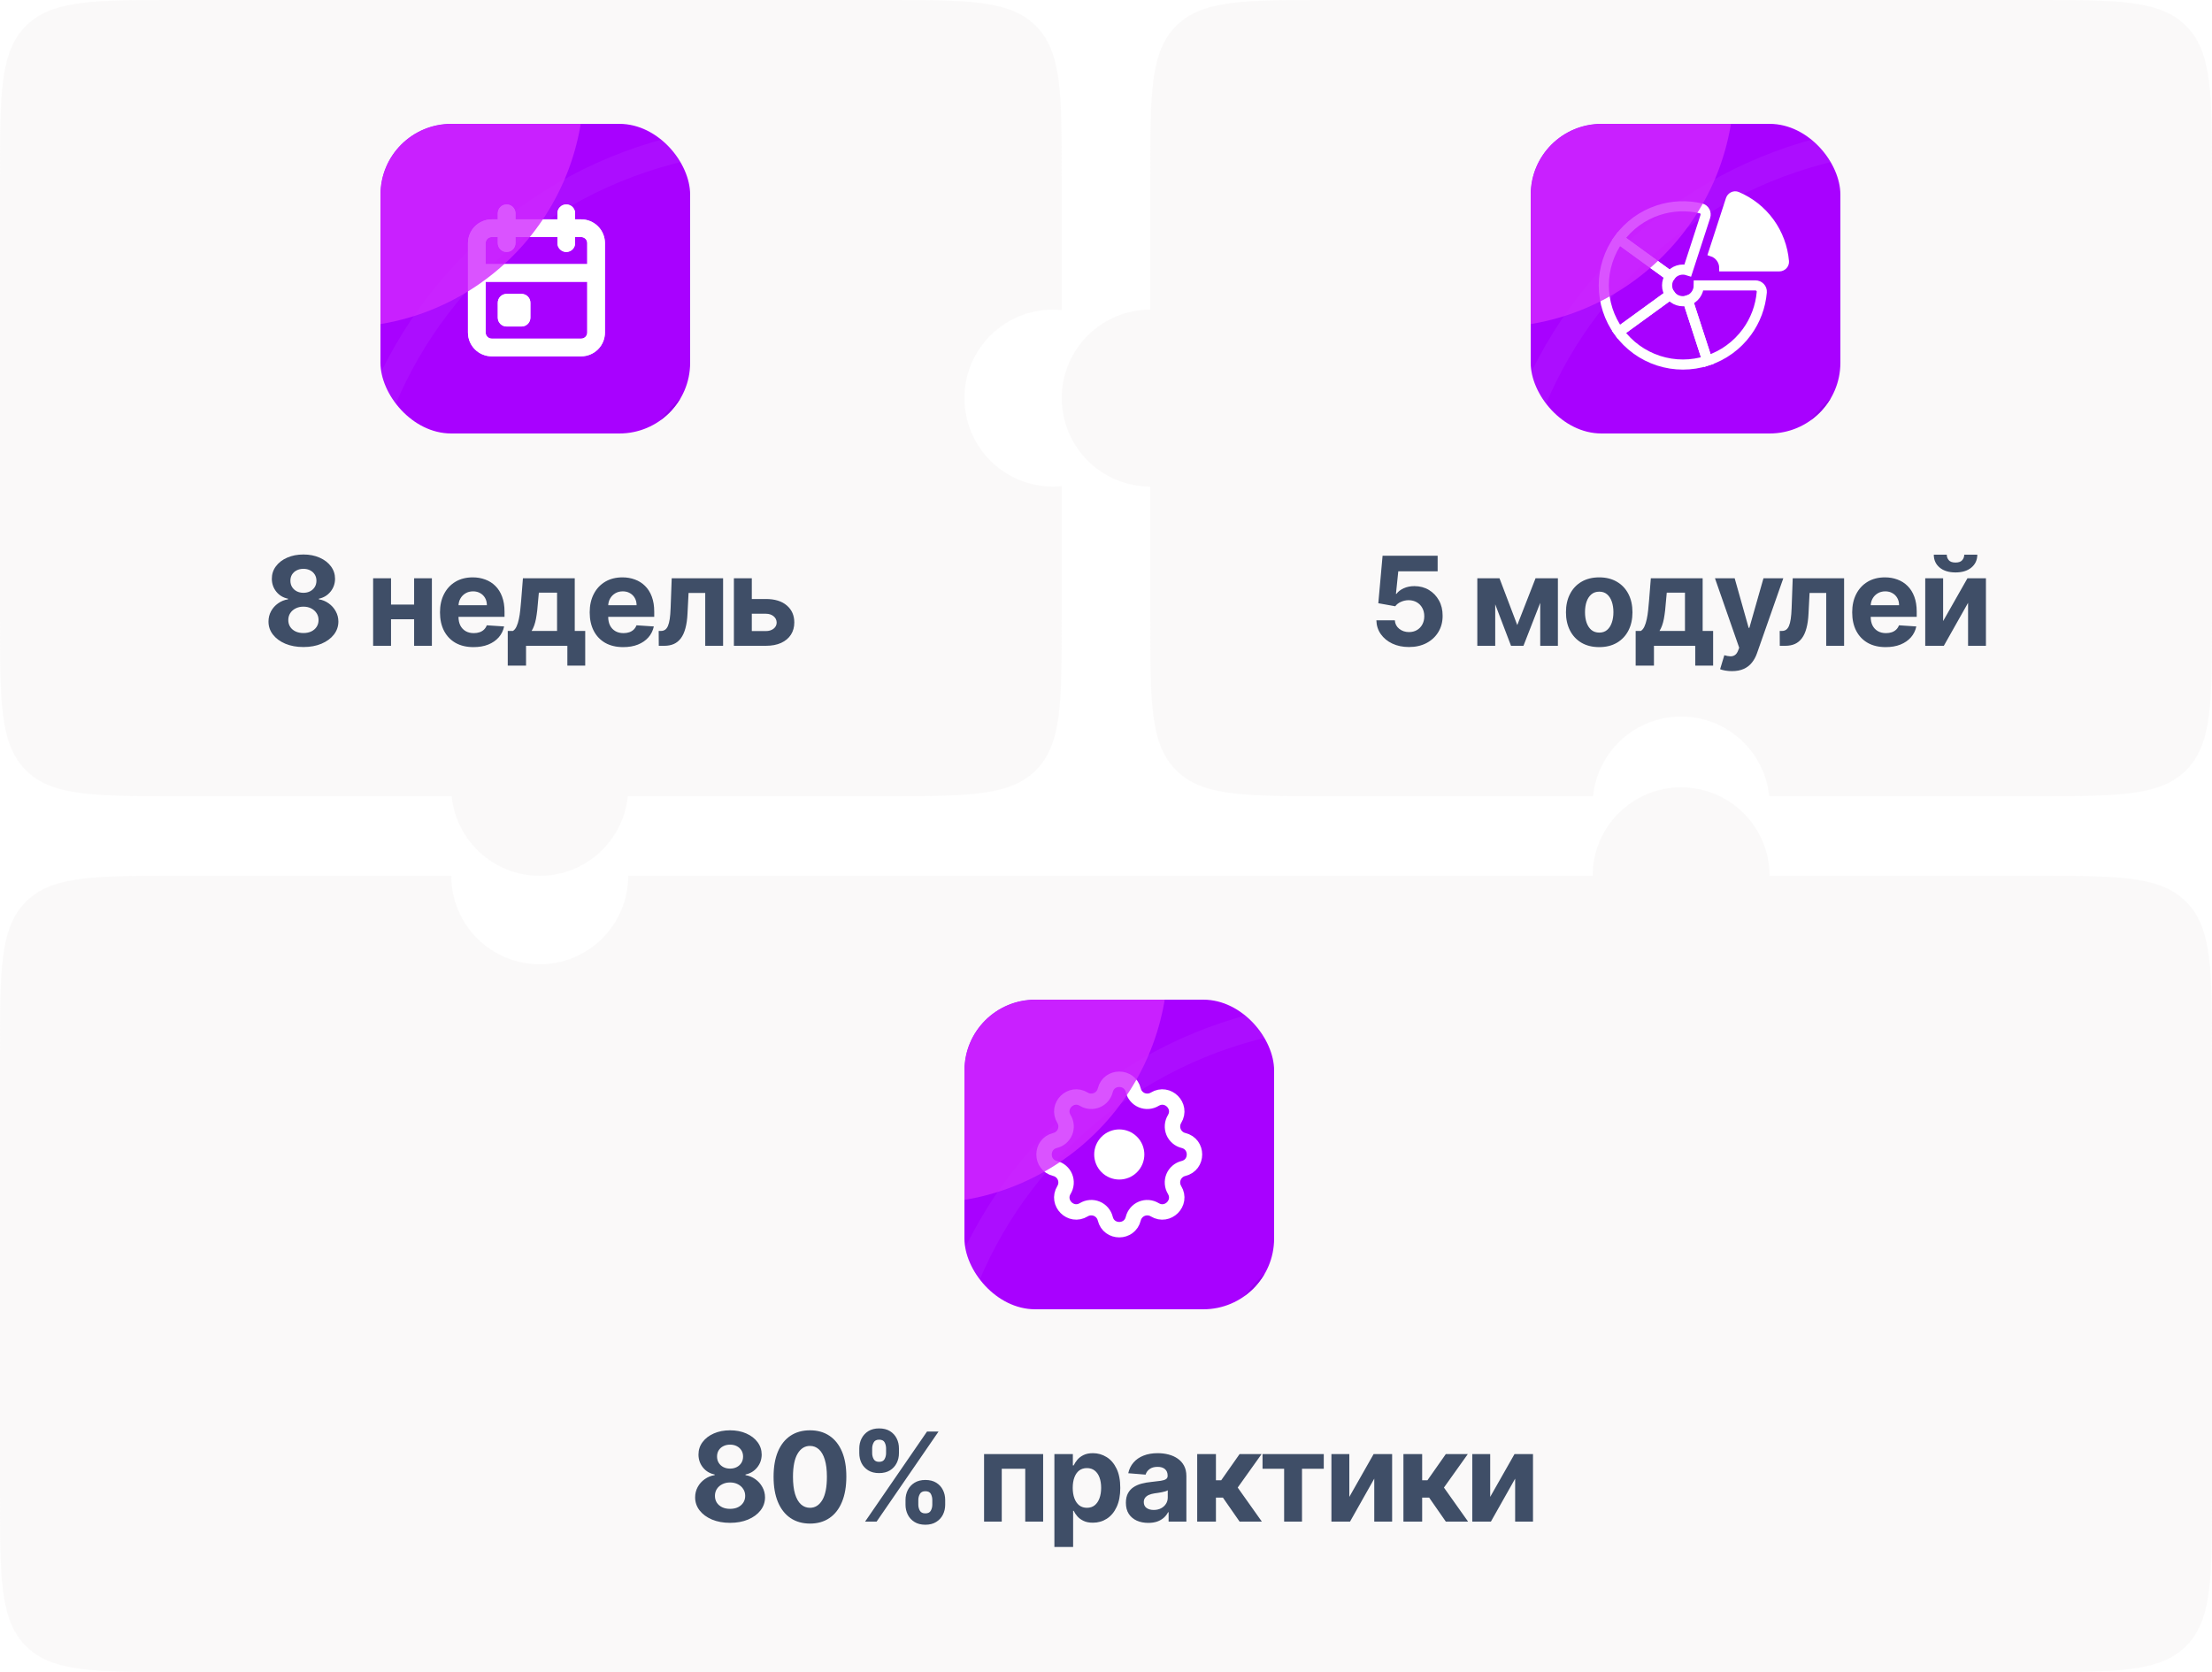
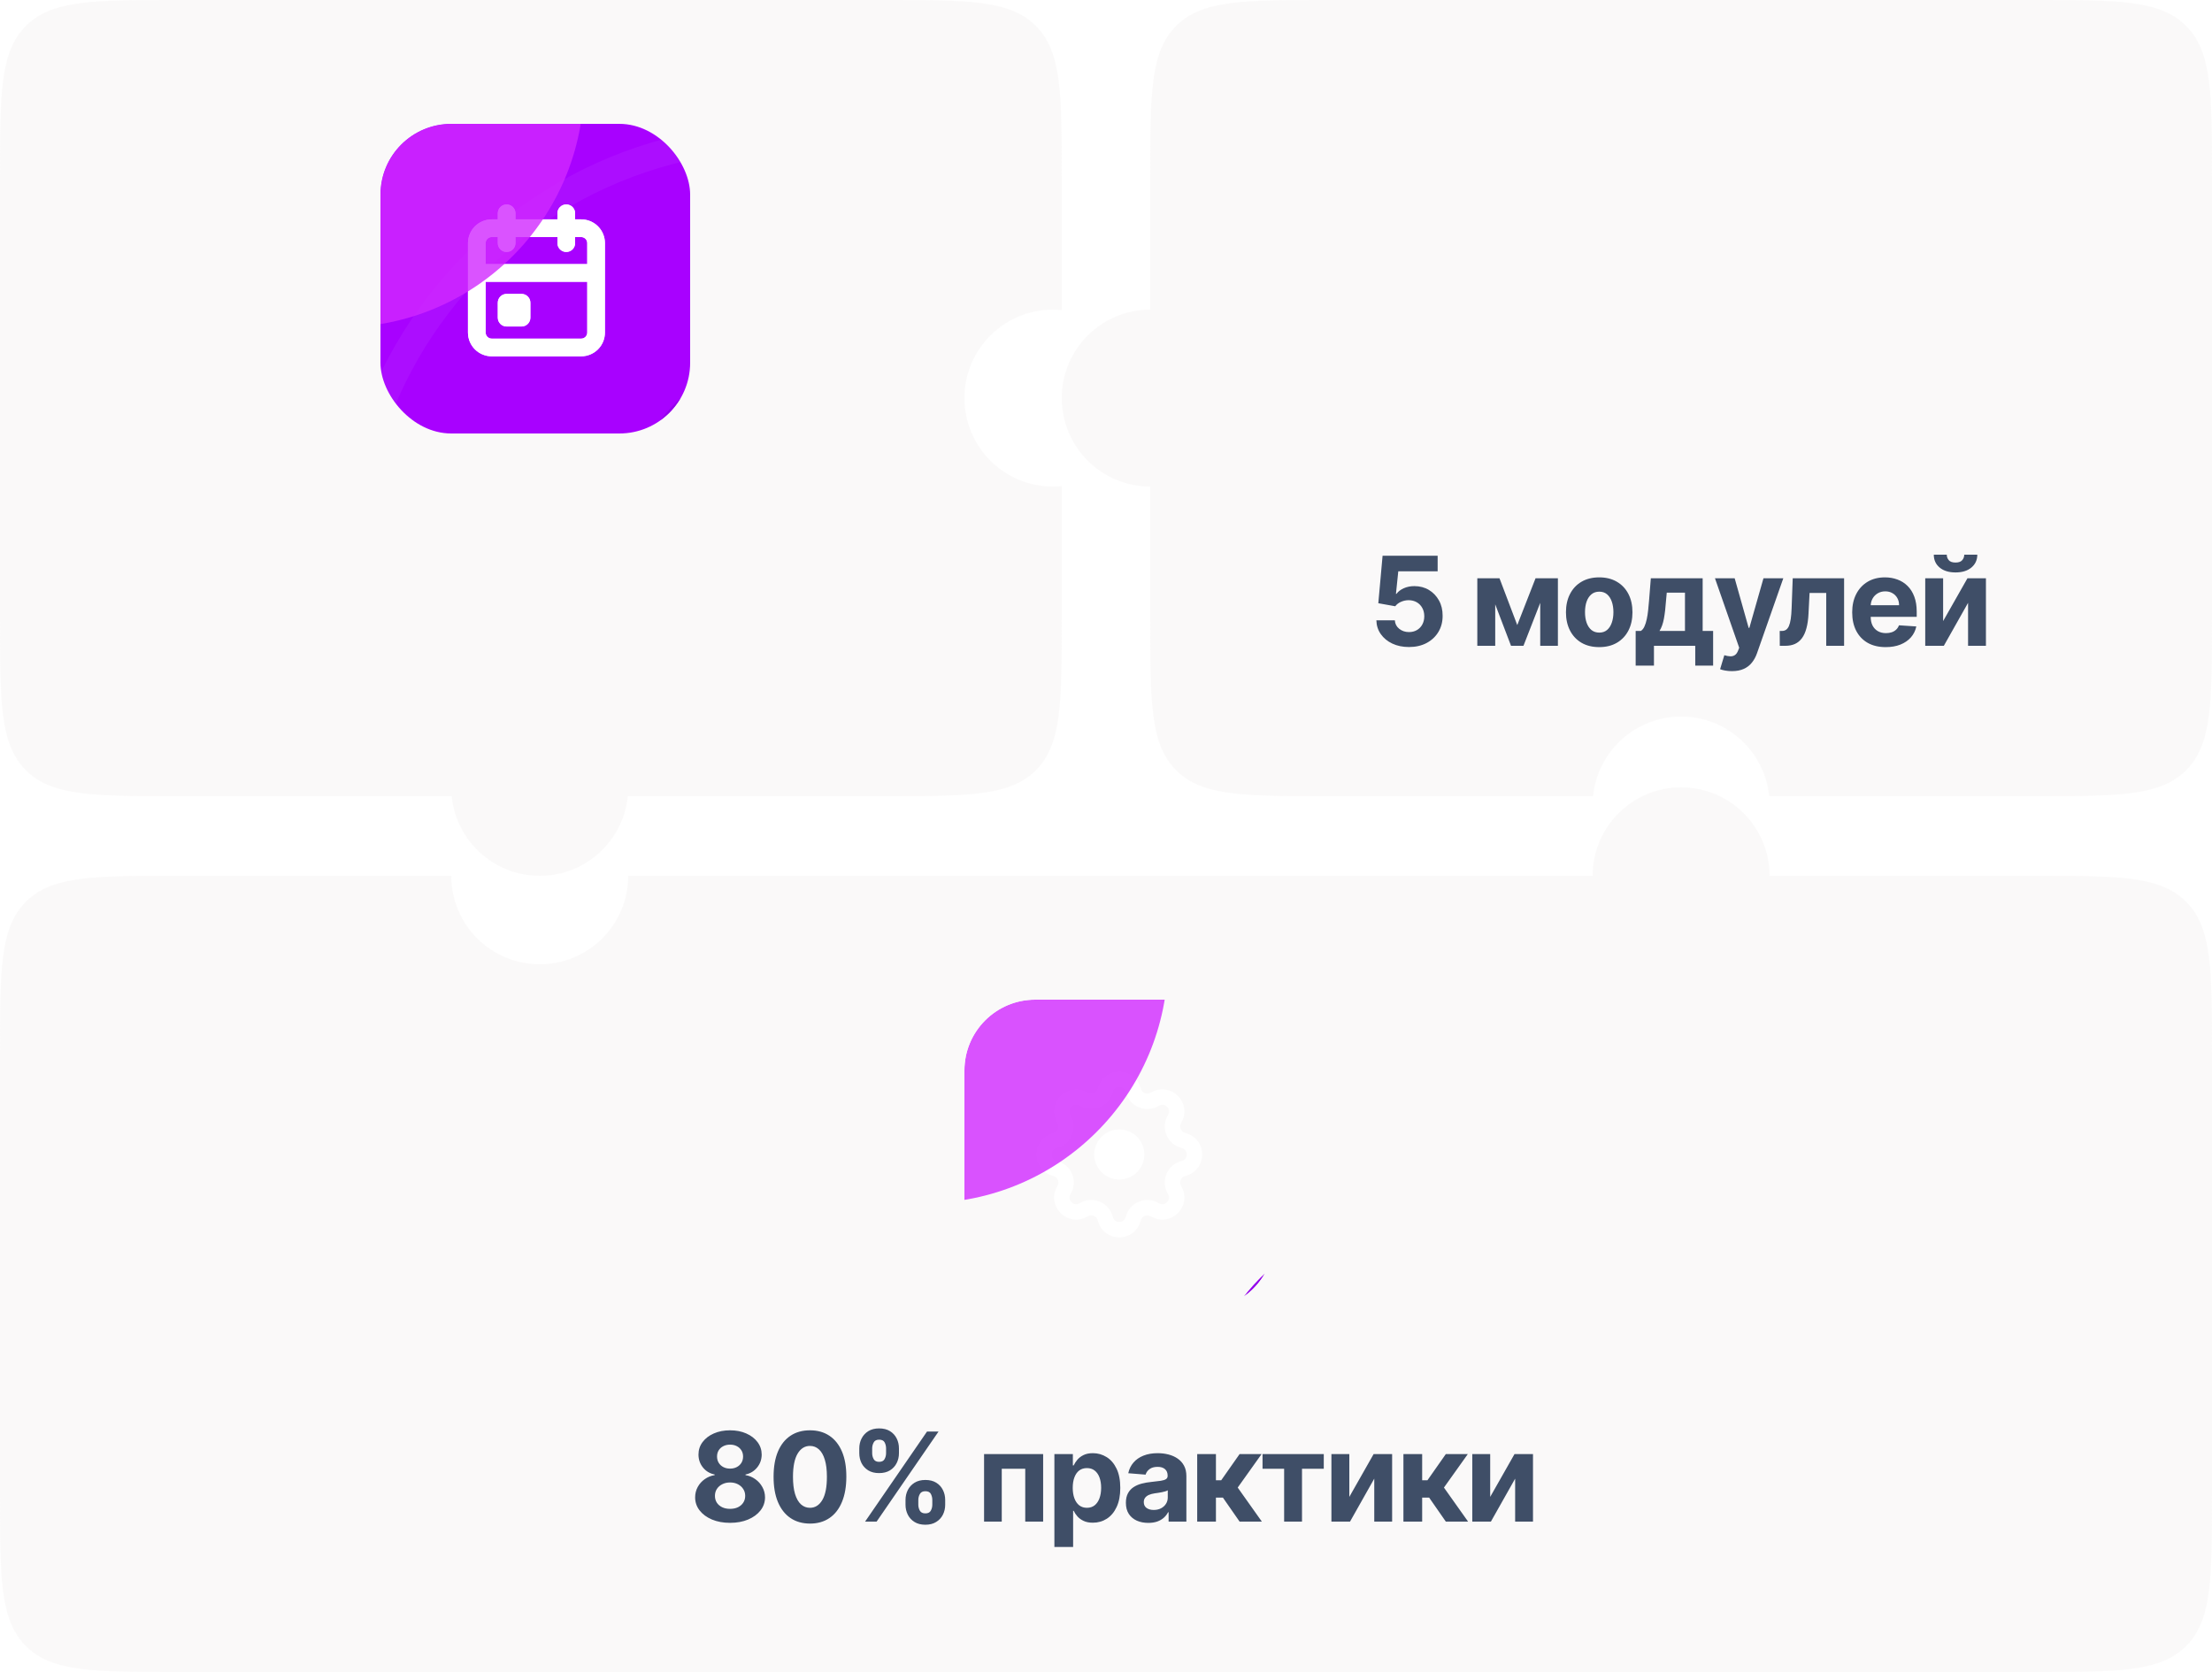
<svg xmlns="http://www.w3.org/2000/svg" width="250" height="189" viewBox="0 0 250 189" fill="none">
  <g filter="url(#filter0_b_77_4)">
    <path fill-rule="evenodd" clip-rule="evenodd" d="M0 20C0 10.572 0 5.858 2.929 2.929C5.858 0 10.572 0 20 0H100C109.428 0 114.142 0 117.071 2.929C120 5.858 120 10.572 120 20V35.049C119.671 35.017 119.338 35 119 35C113.477 35 109 39.477 109 45C109 50.523 113.477 55 119 55C119.338 55 119.671 54.983 120 54.951V70C120 79.428 120 84.142 117.071 87.071C114.142 90 109.428 90 100 90H70.951C70.449 95.053 66.185 99 61 99C55.815 99 51.551 95.053 51.049 90H20C10.572 90 5.858 90 2.929 87.071C0 84.142 0 79.428 0 70V20Z" fill="#F6F5F5" fill-opacity="0.5" />
  </g>
  <g filter="url(#filter1_b_77_4)">
    <path fill-rule="evenodd" clip-rule="evenodd" d="M130 20C130 10.572 130 5.858 132.929 2.929C135.858 0 140.572 0 150 0H230C239.428 0 244.142 0 247.071 2.929C250 5.858 250 10.572 250 20V70C250 79.428 250 84.142 247.071 87.071C244.142 90 239.428 90 230 90H199.951C199.449 84.947 195.185 81 190 81C184.815 81 180.551 84.947 180.049 90H150C140.572 90 135.858 90 132.929 87.071C130 84.142 130 79.428 130 70V55C124.477 55 120 50.523 120 45C120 39.477 124.477 35 130 35V20Z" fill="#F6F5F5" fill-opacity="0.5" />
  </g>
  <g filter="url(#filter2_b_77_4)">
    <path fill-rule="evenodd" clip-rule="evenodd" d="M190 89C195.523 89 200 93.477 200 99H230C239.428 99 244.142 99 247.071 101.929C250 104.858 250 109.572 250 119V169C250 178.428 250 183.142 247.071 186.071C244.142 189 239.428 189 230 189H20C10.572 189 5.858 189 2.929 186.071C0 183.142 0 178.428 0 169V119C0 109.572 0 104.858 2.929 101.929C5.858 99 10.572 99 20 99H51C51 104.523 55.477 109 61 109C66.523 109 71 104.523 71 99H180C180 93.477 184.477 89 190 89Z" fill="#F6F5F5" fill-opacity="0.5" />
  </g>
-   <path d="M34.293 73.139C33.527 73.139 32.846 73.015 32.249 72.766C31.656 72.514 31.191 72.171 30.852 71.737C30.514 71.303 30.345 70.811 30.345 70.261C30.345 69.836 30.442 69.447 30.634 69.092C30.829 68.734 31.094 68.438 31.429 68.202C31.764 67.964 32.138 67.811 32.553 67.745V67.675C32.009 67.566 31.568 67.303 31.23 66.885C30.892 66.464 30.723 65.975 30.723 65.418C30.723 64.891 30.877 64.422 31.186 64.011C31.494 63.597 31.916 63.272 32.453 63.037C32.994 62.798 33.607 62.679 34.293 62.679C34.979 62.679 35.59 62.798 36.127 63.037C36.668 63.276 37.092 63.602 37.4 64.016C37.708 64.427 37.864 64.895 37.867 65.418C37.864 65.978 37.692 66.467 37.35 66.885C37.009 67.303 36.571 67.566 36.038 67.675V67.745C36.446 67.811 36.815 67.964 37.147 68.202C37.481 68.438 37.746 68.734 37.942 69.092C38.141 69.447 38.242 69.836 38.245 70.261C38.242 70.811 38.071 71.303 37.733 71.737C37.395 72.171 36.928 72.514 36.331 72.766C35.738 73.015 35.058 73.139 34.293 73.139ZM34.293 71.558C34.634 71.558 34.932 71.497 35.188 71.374C35.443 71.248 35.642 71.076 35.784 70.857C35.93 70.635 36.003 70.38 36.003 70.092C36.003 69.797 35.928 69.537 35.779 69.311C35.63 69.082 35.428 68.903 35.173 68.774C34.918 68.642 34.624 68.575 34.293 68.575C33.965 68.575 33.671 68.642 33.413 68.774C33.154 68.903 32.95 69.082 32.801 69.311C32.656 69.537 32.583 69.797 32.583 70.092C32.583 70.38 32.654 70.635 32.796 70.857C32.939 71.076 33.139 71.248 33.398 71.374C33.656 71.497 33.955 71.558 34.293 71.558ZM34.293 67.009C34.578 67.009 34.831 66.951 35.053 66.835C35.276 66.719 35.45 66.558 35.575 66.353C35.701 66.147 35.764 65.91 35.764 65.642C35.764 65.377 35.701 65.145 35.575 64.946C35.45 64.744 35.277 64.586 35.058 64.474C34.84 64.358 34.584 64.3 34.293 64.3C34.004 64.3 33.749 64.358 33.527 64.474C33.305 64.586 33.131 64.744 33.005 64.946C32.883 65.145 32.821 65.377 32.821 65.642C32.821 65.91 32.884 66.147 33.01 66.353C33.136 66.558 33.31 66.719 33.532 66.835C33.754 66.951 34.008 67.009 34.293 67.009ZM47.485 68.337V70.002H43.498V68.337H47.485ZM44.194 65.364V73H42.17V65.364H44.194ZM48.812 65.364V73H46.804V65.364H48.812ZM53.516 73.149C52.73 73.149 52.054 72.99 51.487 72.672C50.924 72.35 50.49 71.896 50.185 71.31C49.88 70.72 49.727 70.022 49.727 69.217C49.727 68.431 49.88 67.742 50.185 67.148C50.49 66.555 50.919 66.093 51.472 65.761C52.029 65.43 52.682 65.264 53.431 65.264C53.935 65.264 54.404 65.345 54.838 65.508C55.276 65.667 55.657 65.907 55.982 66.229C56.31 66.55 56.565 66.954 56.747 67.442C56.93 67.926 57.021 68.492 57.021 69.142V69.724H50.573V68.411H55.027C55.027 68.106 54.961 67.836 54.828 67.601C54.696 67.365 54.512 67.182 54.276 67.049C54.044 66.913 53.774 66.845 53.466 66.845C53.145 66.845 52.859 66.92 52.611 67.069C52.366 67.215 52.173 67.412 52.034 67.66C51.895 67.906 51.824 68.179 51.82 68.481V69.729C51.82 70.106 51.89 70.433 52.029 70.708C52.172 70.983 52.372 71.195 52.631 71.344C52.889 71.494 53.196 71.568 53.551 71.568C53.786 71.568 54.001 71.535 54.197 71.469C54.392 71.403 54.56 71.303 54.699 71.171C54.838 71.038 54.944 70.876 55.017 70.683L56.976 70.812C56.877 71.283 56.673 71.694 56.364 72.046C56.059 72.394 55.665 72.665 55.181 72.861C54.701 73.053 54.145 73.149 53.516 73.149ZM57.386 75.237V71.32H57.973C58.142 71.213 58.278 71.044 58.381 70.812C58.487 70.581 58.573 70.307 58.639 69.992C58.709 69.677 58.762 69.338 58.798 68.973C58.838 68.605 58.873 68.234 58.903 67.859L59.101 65.364H64.958V71.32H66.141V75.237H64.123V73H59.454V75.237H57.386ZM60.081 71.32H62.959V66.994H60.901L60.822 67.859C60.765 68.675 60.684 69.367 60.578 69.938C60.472 70.504 60.306 70.965 60.081 71.32ZM70.436 73.149C69.65 73.149 68.974 72.99 68.407 72.672C67.844 72.35 67.409 71.896 67.105 71.31C66.8 70.72 66.647 70.022 66.647 69.217C66.647 68.431 66.8 67.742 67.105 67.148C67.409 66.555 67.839 66.093 68.392 65.761C68.949 65.43 69.602 65.264 70.351 65.264C70.855 65.264 71.324 65.345 71.758 65.508C72.195 65.667 72.577 65.907 72.901 66.229C73.23 66.55 73.485 66.954 73.667 67.442C73.849 67.926 73.941 68.492 73.941 69.142V69.724H67.492V68.411H71.947C71.947 68.106 71.881 67.836 71.748 67.601C71.615 67.365 71.431 67.182 71.196 67.049C70.964 66.913 70.694 66.845 70.386 66.845C70.064 66.845 69.779 66.92 69.531 67.069C69.285 67.215 69.093 67.412 68.954 67.66C68.815 67.906 68.743 68.179 68.74 68.481V69.729C68.74 70.106 68.81 70.433 68.949 70.708C69.091 70.983 69.292 71.195 69.551 71.344C69.809 71.494 70.116 71.568 70.47 71.568C70.706 71.568 70.921 71.535 71.117 71.469C71.312 71.403 71.48 71.303 71.619 71.171C71.758 71.038 71.864 70.876 71.937 70.683L73.896 70.812C73.796 71.283 73.593 71.694 73.284 72.046C72.979 72.394 72.585 72.665 72.101 72.861C71.62 73.053 71.065 73.149 70.436 73.149ZM74.455 73L74.445 71.32H74.699C74.878 71.32 75.032 71.276 75.161 71.19C75.294 71.101 75.403 70.957 75.489 70.758C75.575 70.559 75.643 70.296 75.693 69.967C75.743 69.636 75.776 69.228 75.793 68.744L75.917 65.364H81.724V73H79.705V67.029H77.821L77.702 69.361C77.672 70.001 77.594 70.551 77.468 71.011C77.345 71.472 77.175 71.85 76.956 72.145C76.737 72.437 76.474 72.652 76.165 72.791C75.857 72.93 75.499 73 75.091 73H74.455ZM84.273 67.71H86.555C87.566 67.71 88.355 67.952 88.921 68.436C89.488 68.917 89.772 69.56 89.772 70.365C89.772 70.889 89.644 71.349 89.389 71.747C89.133 72.142 88.766 72.45 88.285 72.672C87.804 72.891 87.228 73 86.555 73H82.945V65.364H84.969V71.335H86.555C86.909 71.335 87.201 71.245 87.43 71.066C87.659 70.887 87.775 70.658 87.778 70.38C87.775 70.085 87.659 69.845 87.43 69.659C87.201 69.47 86.909 69.376 86.555 69.376H84.273V67.71Z" fill="#3F4E67" />
  <g clip-path="url(#clip0_77_4)">
    <rect x="43" y="14" width="35" height="35" rx="8" fill="#A801FF" />
    <path fill-rule="evenodd" clip-rule="evenodd" d="M64 23.111C64.552 23.111 65 23.559 65 24.111V24.796H65.685C66.397 24.796 67.08 25.079 67.584 25.583C68.087 26.086 68.37 26.769 68.37 27.482V30.852V37.593C68.37 38.305 68.087 38.988 67.584 39.491C67.08 39.995 66.397 40.278 65.685 40.278H55.574C54.862 40.278 54.179 39.995 53.675 39.491C53.172 38.988 52.889 38.305 52.889 37.593V30.852V27.482C52.889 26.769 53.172 26.086 53.675 25.583C54.179 25.079 54.862 24.796 55.574 24.796H56.259V24.111C56.259 23.559 56.706 23.111 57.259 23.111C57.811 23.111 58.259 23.559 58.259 24.111V24.796H63V24.111C63 23.559 63.447 23.111 64 23.111ZM66.37 27.482V29.852H54.889V27.482C54.889 27.3 54.961 27.125 55.089 26.997C55.218 26.869 55.392 26.796 55.574 26.796H56.259V27.482C56.259 28.034 56.706 28.482 57.259 28.482C57.811 28.482 58.259 28.034 58.259 27.482V26.796H63V27.482C63 28.034 63.447 28.482 64 28.482C64.552 28.482 65 28.034 65 27.482V26.796H65.685C65.867 26.796 66.041 26.869 66.169 26.997C66.298 27.125 66.37 27.3 66.37 27.482ZM66.37 31.852H54.889V37.593C54.889 37.774 54.961 37.949 55.089 38.077C55.218 38.206 55.392 38.278 55.574 38.278H65.685C65.867 38.278 66.041 38.206 66.169 38.077C66.298 37.949 66.37 37.774 66.37 37.593V31.852ZM57.259 33.222C56.706 33.222 56.259 33.67 56.259 34.222V35.907C56.259 36.46 56.706 36.907 57.259 36.907H58.944C59.496 36.907 59.944 36.46 59.944 35.907V34.222C59.944 33.67 59.496 33.222 58.944 33.222H57.259Z" fill="url(#paint0_linear_77_4)" />
    <path fill-rule="evenodd" clip-rule="evenodd" d="M64 23.111C64.552 23.111 65 23.559 65 24.111V24.796H65.685C66.397 24.796 67.08 25.079 67.584 25.583C68.087 26.086 68.37 26.769 68.37 27.482V30.852V37.593C68.37 38.305 68.087 38.988 67.584 39.491C67.08 39.995 66.397 40.278 65.685 40.278H55.574C54.862 40.278 54.179 39.995 53.675 39.491C53.172 38.988 52.889 38.305 52.889 37.593V30.852V27.482C52.889 26.769 53.172 26.086 53.675 25.583C54.179 25.079 54.862 24.796 55.574 24.796H56.259V24.111C56.259 23.559 56.706 23.111 57.259 23.111C57.811 23.111 58.259 23.559 58.259 24.111V24.796H63V24.111C63 23.559 63.447 23.111 64 23.111ZM66.37 27.482V29.852H54.889V27.482C54.889 27.3 54.961 27.125 55.089 26.997C55.218 26.869 55.392 26.796 55.574 26.796H56.259V27.482C56.259 28.034 56.706 28.482 57.259 28.482C57.811 28.482 58.259 28.034 58.259 27.482V26.796H63V27.482C63 28.034 63.447 28.482 64 28.482C64.552 28.482 65 28.034 65 27.482V26.796H65.685C65.867 26.796 66.041 26.869 66.169 26.997C66.298 27.125 66.37 27.3 66.37 27.482ZM66.37 31.852H54.889V37.593C54.889 37.774 54.961 37.949 55.089 38.077C55.218 38.206 55.392 38.278 55.574 38.278H65.685C65.867 38.278 66.041 38.206 66.169 38.077C66.298 37.949 66.37 37.774 66.37 37.593V31.852ZM57.259 33.222C56.706 33.222 56.259 33.67 56.259 34.222V35.907C56.259 36.46 56.706 36.907 57.259 36.907H58.944C59.496 36.907 59.944 36.46 59.944 35.907V34.222C59.944 33.67 59.496 33.222 58.944 33.222H57.259Z" fill="white" />
    <g filter="url(#filter3_b_77_4)">
      <circle cx="88" cy="64" r="48.5" stroke="white" stroke-opacity="0.05" stroke-width="3" />
    </g>
    <g filter="url(#filter4_f_77_4)">
      <rect x="11" y="-18" width="55" height="55" rx="27.5" fill="#D029FF" fill-opacity="0.8" />
    </g>
    <g filter="url(#filter5_f_77_4)">
      <rect x="70" y="39" width="44" height="44" rx="22" fill="#9400EB" />
    </g>
  </g>
  <path d="M159.242 73.139C158.539 73.139 157.913 73.01 157.362 72.751C156.815 72.493 156.381 72.137 156.06 71.683C155.738 71.228 155.571 70.708 155.558 70.121H157.646C157.669 70.516 157.835 70.836 158.143 71.081C158.451 71.326 158.817 71.449 159.242 71.449C159.58 71.449 159.878 71.374 160.136 71.225C160.398 71.073 160.602 70.862 160.748 70.594C160.897 70.322 160.972 70.01 160.972 69.659C160.972 69.301 160.895 68.986 160.743 68.715C160.594 68.443 160.387 68.231 160.122 68.078C159.856 67.926 159.553 67.848 159.212 67.844C158.913 67.844 158.623 67.906 158.342 68.028C158.063 68.151 157.846 68.318 157.69 68.531L155.776 68.188L156.259 62.818H162.483V64.578H158.034L157.77 67.129H157.83C158.009 66.877 158.279 66.668 158.64 66.502C159.001 66.336 159.406 66.254 159.853 66.254C160.466 66.254 161.013 66.398 161.494 66.686C161.974 66.974 162.354 67.371 162.632 67.874C162.911 68.375 163.048 68.951 163.045 69.604C163.048 70.29 162.889 70.9 162.568 71.434C162.249 71.964 161.804 72.382 161.23 72.687C160.66 72.988 159.997 73.139 159.242 73.139ZM171.481 70.658L173.549 65.364H175.16L172.182 73H170.775L167.866 65.364H169.472L171.481 70.658ZM168.99 65.364V73H166.966V65.364H168.99ZM174.076 73V65.364H176.074V73H174.076ZM180.743 73.149C179.971 73.149 179.303 72.985 178.739 72.657C178.179 72.326 177.747 71.865 177.442 71.275C177.137 70.682 176.984 69.994 176.984 69.212C176.984 68.423 177.137 67.733 177.442 67.144C177.747 66.55 178.179 66.09 178.739 65.761C179.303 65.43 179.971 65.264 180.743 65.264C181.515 65.264 182.181 65.43 182.741 65.761C183.305 66.09 183.739 66.55 184.044 67.144C184.349 67.733 184.501 68.423 184.501 69.212C184.501 69.994 184.349 70.682 184.044 71.275C183.739 71.865 183.305 72.326 182.741 72.657C182.181 72.985 181.515 73.149 180.743 73.149ZM180.753 71.508C181.104 71.508 181.397 71.409 181.633 71.21C181.868 71.008 182.045 70.733 182.165 70.385C182.287 70.037 182.349 69.641 182.349 69.197C182.349 68.753 182.287 68.356 182.165 68.008C182.045 67.66 181.868 67.385 181.633 67.183C181.397 66.981 181.104 66.88 180.753 66.88C180.398 66.88 180.1 66.981 179.858 67.183C179.619 67.385 179.439 67.66 179.316 68.008C179.197 68.356 179.137 68.753 179.137 69.197C179.137 69.641 179.197 70.037 179.316 70.385C179.439 70.733 179.619 71.008 179.858 71.21C180.1 71.409 180.398 71.508 180.753 71.508ZM184.862 75.237V71.32H185.449C185.618 71.213 185.753 71.044 185.856 70.812C185.962 70.581 186.048 70.307 186.115 69.992C186.184 69.677 186.237 69.338 186.274 68.973C186.314 68.605 186.348 68.234 186.378 67.859L186.577 65.364H192.434V71.32H193.617V75.237H191.598V73H186.93V75.237H184.862ZM187.556 71.32H190.435V66.994H188.377L188.297 67.859C188.241 68.675 188.16 69.367 188.054 69.938C187.948 70.504 187.782 70.965 187.556 71.32ZM195.739 75.864C195.47 75.864 195.218 75.842 194.983 75.799C194.751 75.759 194.559 75.708 194.406 75.645L194.883 74.064C195.132 74.14 195.356 74.182 195.555 74.188C195.757 74.195 195.931 74.148 196.077 74.049C196.226 73.95 196.347 73.781 196.44 73.542L196.564 73.219L193.824 65.364H196.052L197.633 70.972H197.712L199.308 65.364H201.55L198.582 73.825C198.44 74.236 198.246 74.594 198.001 74.899C197.759 75.207 197.452 75.444 197.081 75.61C196.71 75.779 196.262 75.864 195.739 75.864ZM201.151 73L201.142 71.32H201.395C201.574 71.32 201.728 71.276 201.857 71.19C201.99 71.101 202.099 70.957 202.186 70.758C202.272 70.559 202.34 70.296 202.389 69.967C202.439 69.636 202.472 69.228 202.489 68.744L202.613 65.364H208.42V73H206.401V67.029H204.517L204.398 69.361C204.368 70.001 204.29 70.551 204.164 71.011C204.042 71.472 203.871 71.85 203.652 72.145C203.433 72.437 203.17 72.652 202.862 72.791C202.553 72.93 202.196 73 201.788 73H201.151ZM213.122 73.149C212.336 73.149 211.66 72.99 211.094 72.672C210.53 72.35 210.096 71.896 209.791 71.31C209.486 70.72 209.334 70.022 209.334 69.217C209.334 68.431 209.486 67.742 209.791 67.148C210.096 66.555 210.525 66.093 211.079 65.761C211.635 65.43 212.288 65.264 213.037 65.264C213.541 65.264 214.01 65.345 214.444 65.508C214.882 65.667 215.263 65.907 215.588 66.229C215.916 66.55 216.171 66.954 216.353 67.442C216.536 67.926 216.627 68.492 216.627 69.142V69.724H210.179V68.411H214.633C214.633 68.106 214.567 67.836 214.434 67.601C214.302 67.365 214.118 67.182 213.883 67.049C213.651 66.913 213.38 66.845 213.072 66.845C212.751 66.845 212.466 66.92 212.217 67.069C211.972 67.215 211.78 67.412 211.64 67.66C211.501 67.906 211.43 68.179 211.427 68.481V69.729C211.427 70.106 211.496 70.433 211.635 70.708C211.778 70.983 211.978 71.195 212.237 71.344C212.496 71.494 212.802 71.568 213.157 71.568C213.392 71.568 213.607 71.535 213.803 71.469C213.999 71.403 214.166 71.303 214.305 71.171C214.444 71.038 214.55 70.876 214.623 70.683L216.582 70.812C216.483 71.283 216.279 71.694 215.971 72.046C215.666 72.394 215.271 72.665 214.787 72.861C214.307 73.053 213.752 73.149 213.122 73.149ZM219.612 70.206L222.362 65.364H224.45V73H222.431V68.143L219.692 73H217.589V65.364H219.612V70.206ZM221.999 62.699H223.475C223.472 63.302 223.248 63.788 222.804 64.156C222.363 64.523 221.767 64.707 221.014 64.707C220.259 64.707 219.66 64.523 219.22 64.156C218.779 63.788 218.558 63.302 218.558 62.699H220.025C220.022 62.928 220.095 63.133 220.244 63.315C220.396 63.498 220.653 63.589 221.014 63.589C221.366 63.589 221.618 63.499 221.77 63.32C221.923 63.141 221.999 62.934 221.999 62.699Z" fill="#3F4E67" />
  <g clip-path="url(#clip1_77_4)">
    <rect x="173" y="14" width="35" height="35" rx="8" fill="#A801FF" />
    <g filter="url(#filter6_b_77_4)">
-       <circle cx="218" cy="64" r="48.5" stroke="white" stroke-opacity="0.05" stroke-width="3" />
-     </g>
+       </g>
    <path d="M198.388 32.262C198.808 32.262 199.153 32.604 199.117 33.023C198.979 34.642 198.402 36.197 197.441 37.52C196.331 39.048 194.766 40.185 192.969 40.769L190.758 33.963C191.117 33.847 191.43 33.619 191.652 33.313C191.874 33.008 191.994 32.64 191.994 32.262H198.388Z" stroke="white" stroke-width="1.143" />
    <path d="M192.968 40.769C191.172 41.353 189.237 41.353 187.44 40.769C185.644 40.185 184.078 39.048 182.968 37.52L188.757 33.313C188.979 33.619 189.292 33.847 189.652 33.963C190.011 34.08 190.398 34.08 190.757 33.963L192.968 40.769Z" stroke="white" stroke-width="1.143" />
-     <path d="M182.968 37.52C181.858 35.991 181.26 34.151 181.26 32.262C181.26 30.373 181.858 28.533 182.968 27.005L188.757 31.21C188.535 31.516 188.415 31.884 188.415 32.262C188.415 32.64 188.535 33.008 188.757 33.313L182.968 37.52Z" stroke="white" stroke-width="1.143" />
    <path d="M182.969 27.005C184.079 25.476 185.645 24.339 187.441 23.755C188.995 23.25 190.653 23.182 192.235 23.551C192.645 23.646 192.864 24.08 192.734 24.48L190.758 30.561C190.399 30.444 190.012 30.444 189.652 30.561C189.293 30.677 188.98 30.905 188.758 31.21L182.969 27.005Z" stroke="white" stroke-width="1.143" />
    <path d="M195.427 22.518C195.557 22.118 195.988 21.896 196.376 22.059C197.873 22.691 199.174 23.721 200.135 25.043C201.095 26.365 201.672 27.921 201.811 29.539C201.846 29.959 201.502 30.3 201.081 30.3L194.687 30.3C194.687 29.922 194.568 29.554 194.346 29.249C194.124 28.943 193.81 28.716 193.451 28.599L195.427 22.518Z" fill="white" stroke="white" stroke-width="0.762" />
    <g filter="url(#filter7_f_77_4)">
      <rect x="141" y="-18" width="55" height="55" rx="27.5" fill="#D029FF" fill-opacity="0.8" />
    </g>
    <g filter="url(#filter8_f_77_4)">
      <rect x="200" y="39" width="44" height="44" rx="22" fill="#9400EB" />
    </g>
  </g>
  <path d="M82.512 172.139C81.746 172.139 81.065 172.015 80.468 171.766C79.875 171.514 79.409 171.171 79.071 170.737C78.733 170.303 78.564 169.811 78.564 169.261C78.564 168.836 78.66 168.447 78.853 168.092C79.048 167.734 79.313 167.438 79.648 167.202C79.983 166.964 80.357 166.811 80.772 166.745V166.675C80.228 166.566 79.787 166.303 79.449 165.885C79.111 165.464 78.942 164.975 78.942 164.418C78.942 163.891 79.096 163.422 79.404 163.011C79.713 162.597 80.135 162.272 80.672 162.037C81.213 161.798 81.826 161.679 82.512 161.679C83.198 161.679 83.809 161.798 84.346 162.037C84.886 162.276 85.311 162.602 85.619 163.016C85.927 163.427 86.083 163.895 86.086 164.418C86.083 164.978 85.911 165.467 85.569 165.885C85.228 166.303 84.79 166.566 84.257 166.675V166.745C84.664 166.811 85.034 166.964 85.365 167.202C85.7 167.438 85.965 167.734 86.161 168.092C86.36 168.447 86.461 168.836 86.464 169.261C86.461 169.811 86.29 170.303 85.952 170.737C85.614 171.171 85.147 171.514 84.55 171.766C83.957 172.015 83.277 172.139 82.512 172.139ZM82.512 170.558C82.853 170.558 83.151 170.497 83.407 170.374C83.662 170.248 83.861 170.076 84.003 169.857C84.149 169.635 84.222 169.38 84.222 169.092C84.222 168.797 84.147 168.536 83.998 168.311C83.849 168.082 83.647 167.903 83.392 167.774C83.136 167.642 82.843 167.575 82.512 167.575C82.184 167.575 81.89 167.642 81.632 167.774C81.373 167.903 81.169 168.082 81.02 168.311C80.874 168.536 80.802 168.797 80.802 169.092C80.802 169.38 80.873 169.635 81.015 169.857C81.158 170.076 81.358 170.248 81.617 170.374C81.875 170.497 82.174 170.558 82.512 170.558ZM82.512 166.009C82.797 166.009 83.05 165.951 83.272 165.835C83.494 165.719 83.668 165.558 83.794 165.353C83.92 165.147 83.983 164.911 83.983 164.642C83.983 164.377 83.92 164.145 83.794 163.946C83.668 163.744 83.496 163.586 83.277 163.474C83.059 163.358 82.803 163.3 82.512 163.3C82.223 163.3 81.968 163.358 81.746 163.474C81.524 163.586 81.35 163.744 81.224 163.946C81.101 164.145 81.04 164.377 81.04 164.642C81.04 164.911 81.103 165.147 81.229 165.353C81.355 165.558 81.529 165.719 81.751 165.835C81.973 165.951 82.227 166.009 82.512 166.009ZM91.541 172.224C90.686 172.22 89.951 172.01 89.334 171.592C88.721 171.175 88.249 170.57 87.917 169.778C87.589 168.986 87.427 168.033 87.43 166.919C87.43 165.809 87.594 164.862 87.922 164.08C88.254 163.298 88.726 162.703 89.339 162.295C89.956 161.884 90.69 161.679 91.541 161.679C92.393 161.679 93.126 161.884 93.739 162.295C94.355 162.706 94.829 163.303 95.161 164.085C95.492 164.864 95.656 165.809 95.653 166.919C95.653 168.036 95.487 168.991 95.156 169.783C94.828 170.575 94.357 171.18 93.744 171.597C93.131 172.015 92.397 172.224 91.541 172.224ZM91.541 170.439C92.125 170.439 92.591 170.146 92.939 169.559C93.287 168.972 93.459 168.092 93.456 166.919C93.456 166.147 93.376 165.504 93.217 164.99C93.061 164.476 92.839 164.09 92.551 163.832C92.266 163.573 91.929 163.444 91.541 163.444C90.961 163.444 90.497 163.734 90.149 164.314C89.801 164.894 89.626 165.762 89.622 166.919C89.622 167.701 89.7 168.354 89.856 168.878C90.015 169.398 90.239 169.789 90.527 170.051C90.816 170.31 91.154 170.439 91.541 170.439ZM102.341 170.091V169.554C102.341 169.146 102.427 168.772 102.6 168.43C102.775 168.086 103.029 167.811 103.36 167.605C103.695 167.396 104.103 167.292 104.583 167.292C105.07 167.292 105.48 167.395 105.811 167.6C106.146 167.806 106.398 168.081 106.567 168.425C106.739 168.767 106.825 169.143 106.825 169.554V170.091C106.825 170.499 106.739 170.875 106.567 171.219C106.395 171.561 106.141 171.834 105.806 172.04C105.472 172.249 105.064 172.353 104.583 172.353C104.096 172.353 103.687 172.249 103.355 172.04C103.024 171.834 102.772 171.561 102.6 171.219C102.427 170.875 102.341 170.499 102.341 170.091ZM103.788 169.554V170.091C103.788 170.326 103.844 170.548 103.957 170.757C104.073 170.966 104.282 171.07 104.583 171.07C104.885 171.07 105.09 170.968 105.2 170.762C105.312 170.557 105.369 170.333 105.369 170.091V169.554C105.369 169.312 105.316 169.087 105.21 168.878C105.104 168.669 104.895 168.565 104.583 168.565C104.285 168.565 104.078 168.669 103.962 168.878C103.846 169.087 103.788 169.312 103.788 169.554ZM97.116 164.264V163.727C97.116 163.316 97.204 162.94 97.379 162.599C97.555 162.254 97.809 161.979 98.14 161.773C98.475 161.568 98.879 161.465 99.353 161.465C99.844 161.465 100.255 161.568 100.586 161.773C100.918 161.979 101.169 162.254 101.342 162.599C101.514 162.94 101.6 163.316 101.6 163.727V164.264C101.6 164.675 101.512 165.051 101.337 165.393C101.164 165.734 100.911 166.008 100.576 166.213C100.245 166.415 99.837 166.516 99.353 166.516C98.869 166.516 98.46 166.414 98.125 166.208C97.794 165.999 97.542 165.726 97.37 165.388C97.201 165.046 97.116 164.672 97.116 164.264ZM98.573 163.727V164.264C98.573 164.506 98.629 164.73 98.742 164.935C98.858 165.141 99.061 165.244 99.353 165.244C99.658 165.244 99.865 165.141 99.975 164.935C100.087 164.73 100.144 164.506 100.144 164.264V163.727C100.144 163.485 100.091 163.26 99.985 163.051C99.879 162.842 99.668 162.738 99.353 162.738C99.058 162.738 98.854 162.844 98.742 163.056C98.629 163.268 98.573 163.492 98.573 163.727ZM97.772 172L104.772 161.818H106.075L99.075 172H97.772ZM111.219 172V164.364H117.896V172H115.873V166.029H113.218V172H111.219ZM119.167 174.864V164.364H121.255V165.646H121.349C121.442 165.441 121.576 165.232 121.752 165.02C121.931 164.804 122.163 164.625 122.448 164.483C122.736 164.337 123.094 164.264 123.522 164.264C124.078 164.264 124.592 164.41 125.063 164.702C125.533 164.99 125.91 165.426 126.191 166.009C126.473 166.589 126.614 167.317 126.614 168.192C126.614 169.044 126.476 169.763 126.201 170.349C125.93 170.933 125.558 171.375 125.088 171.677C124.62 171.975 124.097 172.124 123.517 172.124C123.106 172.124 122.756 172.056 122.468 171.92C122.183 171.785 121.949 171.614 121.767 171.408C121.584 171.2 121.445 170.989 121.349 170.777H121.284V174.864H119.167ZM121.24 168.182C121.24 168.636 121.303 169.032 121.429 169.37C121.555 169.708 121.737 169.972 121.975 170.161C122.214 170.346 122.504 170.439 122.845 170.439C123.19 170.439 123.482 170.344 123.72 170.156C123.959 169.963 124.14 169.698 124.262 169.36C124.388 169.019 124.451 168.626 124.451 168.182C124.451 167.741 124.39 167.353 124.267 167.018C124.145 166.684 123.964 166.422 123.725 166.233C123.487 166.044 123.193 165.95 122.845 165.95C122.501 165.95 122.209 166.041 121.97 166.223C121.735 166.405 121.555 166.664 121.429 166.999C121.303 167.333 121.24 167.728 121.24 168.182ZM129.783 172.144C129.296 172.144 128.862 172.06 128.481 171.891C128.1 171.718 127.798 171.465 127.576 171.13C127.357 170.792 127.248 170.371 127.248 169.867C127.248 169.443 127.326 169.087 127.482 168.798C127.637 168.51 127.849 168.278 128.118 168.102C128.386 167.927 128.691 167.794 129.033 167.705C129.377 167.615 129.739 167.552 130.117 167.516C130.561 167.469 130.919 167.426 131.19 167.386C131.462 167.343 131.659 167.28 131.782 167.197C131.905 167.115 131.966 166.992 131.966 166.83V166.8C131.966 166.485 131.867 166.241 131.668 166.069C131.472 165.897 131.194 165.81 130.832 165.81C130.451 165.81 130.148 165.895 129.923 166.064C129.697 166.23 129.548 166.438 129.475 166.69L127.516 166.531C127.616 166.067 127.811 165.666 128.103 165.328C128.395 164.987 128.771 164.725 129.232 164.543C129.696 164.357 130.233 164.264 130.842 164.264C131.267 164.264 131.673 164.314 132.06 164.413C132.452 164.513 132.798 164.667 133.099 164.876C133.404 165.085 133.645 165.353 133.82 165.681C133.996 166.006 134.084 166.395 134.084 166.849V172H132.075V170.941H132.016C131.893 171.18 131.729 171.39 131.523 171.572C131.318 171.751 131.071 171.892 130.783 171.995C130.494 172.094 130.161 172.144 129.783 172.144ZM130.39 170.683C130.702 170.683 130.977 170.621 131.215 170.499C131.454 170.373 131.641 170.204 131.777 169.991C131.913 169.779 131.981 169.539 131.981 169.271V168.46C131.915 168.503 131.823 168.543 131.707 168.58C131.595 168.613 131.467 168.644 131.325 168.674C131.182 168.701 131.04 168.725 130.897 168.749C130.755 168.768 130.625 168.787 130.509 168.803C130.261 168.84 130.044 168.898 129.858 168.977C129.672 169.057 129.528 169.165 129.425 169.3C129.323 169.433 129.271 169.599 129.271 169.798C129.271 170.086 129.376 170.306 129.585 170.459C129.797 170.608 130.065 170.683 130.39 170.683ZM135.307 172V164.364H137.425V167.327H138.021L140.1 164.364H142.585L139.886 168.152L142.615 172H140.1L138.215 169.29H137.425V172H135.307ZM142.692 166.029V164.364H149.613V166.029H147.152V172H145.133V166.029H142.692ZM152.5 169.206L155.249 164.364H157.338V172H155.319V167.143L152.58 172H150.477V164.364H152.5V169.206ZM158.615 172V164.364H160.733V167.327H161.33L163.408 164.364H165.894L163.194 168.152L165.924 172H163.408L161.524 169.29H160.733V172H158.615ZM168.422 169.206L171.171 164.364H173.259V172H171.241V167.143L168.501 172H166.398V164.364H168.422V169.206Z" fill="#3F4E67" />
  <g clip-path="url(#clip2_77_4)">
-     <rect x="109" y="113" width="35" height="35" rx="8" fill="#A801FF" />
    <path d="M124.918 123.244C125.32 121.585 127.68 121.585 128.082 123.244C128.142 123.493 128.261 123.724 128.427 123.919C128.594 124.114 128.804 124.267 129.041 124.365C129.278 124.463 129.535 124.504 129.79 124.484C130.046 124.464 130.293 124.384 130.512 124.251C131.969 123.363 133.638 125.031 132.75 126.489C132.617 126.708 132.537 126.955 132.518 127.21C132.498 127.466 132.539 127.722 132.637 127.959C132.735 128.196 132.887 128.406 133.082 128.572C133.276 128.739 133.507 128.858 133.756 128.918C135.415 129.32 135.415 131.68 133.756 132.082C133.507 132.142 133.276 132.261 133.081 132.427C132.886 132.594 132.733 132.804 132.635 133.041C132.537 133.278 132.496 133.535 132.516 133.79C132.536 134.046 132.616 134.293 132.749 134.512C133.637 135.969 131.969 137.638 130.511 136.75C130.292 136.617 130.045 136.537 129.79 136.518C129.534 136.498 129.278 136.539 129.041 136.637C128.804 136.735 128.594 136.887 128.428 137.082C128.261 137.276 128.142 137.507 128.082 137.756C127.68 139.415 125.32 139.415 124.918 137.756C124.858 137.507 124.739 137.276 124.573 137.081C124.406 136.886 124.196 136.733 123.959 136.635C123.722 136.537 123.465 136.496 123.21 136.516C122.954 136.536 122.707 136.616 122.488 136.749C121.031 137.637 119.362 135.969 120.25 134.511C120.383 134.292 120.463 134.045 120.482 133.79C120.502 133.534 120.461 133.278 120.363 133.041C120.265 132.804 120.113 132.594 119.918 132.428C119.724 132.261 119.493 132.142 119.244 132.082C117.585 131.68 117.585 129.32 119.244 128.918C119.493 128.858 119.724 128.739 119.919 128.573C120.114 128.406 120.267 128.196 120.365 127.959C120.463 127.722 120.504 127.465 120.484 127.21C120.464 126.954 120.384 126.707 120.251 126.488C119.363 125.031 121.031 123.362 122.489 124.25C123.433 124.824 124.657 124.316 124.918 123.244Z" stroke="white" stroke-width="1.744" stroke-linecap="round" stroke-linejoin="round" />
    <path d="M123.667 130.5C123.667 131.251 123.966 131.972 124.497 132.503C125.028 133.035 125.749 133.333 126.5 133.333C127.252 133.333 127.972 133.035 128.504 132.503C129.035 131.972 129.334 131.251 129.334 130.5C129.334 129.749 129.035 129.028 128.504 128.497C127.972 127.965 127.252 127.667 126.5 127.667C125.749 127.667 125.028 127.965 124.497 128.497C123.966 129.028 123.667 129.749 123.667 130.5Z" fill="white" />
    <g filter="url(#filter9_b_77_4)">
      <circle cx="154" cy="163" r="48.5" stroke="white" stroke-opacity="0.05" stroke-width="3" />
    </g>
    <g filter="url(#filter10_f_77_4)">
      <rect x="77" y="81" width="55" height="55" rx="27.5" fill="#D029FF" fill-opacity="0.8" />
    </g>
    <g filter="url(#filter11_f_77_4)">
      <rect x="136" y="138" width="44" height="44" rx="22" fill="#9400EB" />
    </g>
  </g>
  <defs>
    <filter id="filter0_b_77_4" x="-12" y="-12" width="144" height="123" filterUnits="userSpaceOnUse" color-interpolation-filters="sRGB">
      <feFlood flood-opacity="0" result="BackgroundImageFix" />
      <feGaussianBlur in="BackgroundImageFix" stdDeviation="6" />
      <feComposite in2="SourceAlpha" operator="in" result="effect1_backgroundBlur_77_4" />
      <feBlend mode="normal" in="SourceGraphic" in2="effect1_backgroundBlur_77_4" result="shape" />
    </filter>
    <filter id="filter1_b_77_4" x="108" y="-12" width="154" height="114" filterUnits="userSpaceOnUse" color-interpolation-filters="sRGB">
      <feFlood flood-opacity="0" result="BackgroundImageFix" />
      <feGaussianBlur in="BackgroundImageFix" stdDeviation="6" />
      <feComposite in2="SourceAlpha" operator="in" result="effect1_backgroundBlur_77_4" />
      <feBlend mode="normal" in="SourceGraphic" in2="effect1_backgroundBlur_77_4" result="shape" />
    </filter>
    <filter id="filter2_b_77_4" x="-12" y="77" width="274" height="124" filterUnits="userSpaceOnUse" color-interpolation-filters="sRGB">
      <feFlood flood-opacity="0" result="BackgroundImageFix" />
      <feGaussianBlur in="BackgroundImageFix" stdDeviation="6" />
      <feComposite in2="SourceAlpha" operator="in" result="effect1_backgroundBlur_77_4" />
      <feBlend mode="normal" in="SourceGraphic" in2="effect1_backgroundBlur_77_4" result="shape" />
    </filter>
    <filter id="filter3_b_77_4" x="13" y="-11" width="150" height="150" filterUnits="userSpaceOnUse" color-interpolation-filters="sRGB">
      <feFlood flood-opacity="0" result="BackgroundImageFix" />
      <feGaussianBlur in="BackgroundImageFix" stdDeviation="12.5" />
      <feComposite in2="SourceAlpha" operator="in" result="effect1_backgroundBlur_77_4" />
      <feBlend mode="normal" in="SourceGraphic" in2="effect1_backgroundBlur_77_4" result="shape" />
    </filter>
    <filter id="filter4_f_77_4" x="-9" y="-38" width="95" height="95" filterUnits="userSpaceOnUse" color-interpolation-filters="sRGB">
      <feFlood flood-opacity="0" result="BackgroundImageFix" />
      <feBlend mode="normal" in="SourceGraphic" in2="BackgroundImageFix" result="shape" />
      <feGaussianBlur stdDeviation="10" result="effect1_foregroundBlur_77_4" />
    </filter>
    <filter id="filter5_f_77_4" x="50" y="19" width="84" height="84" filterUnits="userSpaceOnUse" color-interpolation-filters="sRGB">
      <feFlood flood-opacity="0" result="BackgroundImageFix" />
      <feBlend mode="normal" in="SourceGraphic" in2="BackgroundImageFix" result="shape" />
      <feGaussianBlur stdDeviation="10" result="effect1_foregroundBlur_77_4" />
    </filter>
    <filter id="filter6_b_77_4" x="143" y="-11" width="150" height="150" filterUnits="userSpaceOnUse" color-interpolation-filters="sRGB">
      <feFlood flood-opacity="0" result="BackgroundImageFix" />
      <feGaussianBlur in="BackgroundImageFix" stdDeviation="12.5" />
      <feComposite in2="SourceAlpha" operator="in" result="effect1_backgroundBlur_77_4" />
      <feBlend mode="normal" in="SourceGraphic" in2="effect1_backgroundBlur_77_4" result="shape" />
    </filter>
    <filter id="filter7_f_77_4" x="121" y="-38" width="95" height="95" filterUnits="userSpaceOnUse" color-interpolation-filters="sRGB">
      <feFlood flood-opacity="0" result="BackgroundImageFix" />
      <feBlend mode="normal" in="SourceGraphic" in2="BackgroundImageFix" result="shape" />
      <feGaussianBlur stdDeviation="10" result="effect1_foregroundBlur_77_4" />
    </filter>
    <filter id="filter8_f_77_4" x="180" y="19" width="84" height="84" filterUnits="userSpaceOnUse" color-interpolation-filters="sRGB">
      <feFlood flood-opacity="0" result="BackgroundImageFix" />
      <feBlend mode="normal" in="SourceGraphic" in2="BackgroundImageFix" result="shape" />
      <feGaussianBlur stdDeviation="10" result="effect1_foregroundBlur_77_4" />
    </filter>
    <filter id="filter9_b_77_4" x="79" y="88" width="150" height="150" filterUnits="userSpaceOnUse" color-interpolation-filters="sRGB">
      <feFlood flood-opacity="0" result="BackgroundImageFix" />
      <feGaussianBlur in="BackgroundImageFix" stdDeviation="12.5" />
      <feComposite in2="SourceAlpha" operator="in" result="effect1_backgroundBlur_77_4" />
      <feBlend mode="normal" in="SourceGraphic" in2="effect1_backgroundBlur_77_4" result="shape" />
    </filter>
    <filter id="filter10_f_77_4" x="57" y="61" width="95" height="95" filterUnits="userSpaceOnUse" color-interpolation-filters="sRGB">
      <feFlood flood-opacity="0" result="BackgroundImageFix" />
      <feBlend mode="normal" in="SourceGraphic" in2="BackgroundImageFix" result="shape" />
      <feGaussianBlur stdDeviation="10" result="effect1_foregroundBlur_77_4" />
    </filter>
    <filter id="filter11_f_77_4" x="116" y="118" width="84" height="84" filterUnits="userSpaceOnUse" color-interpolation-filters="sRGB">
      <feFlood flood-opacity="0" result="BackgroundImageFix" />
      <feBlend mode="normal" in="SourceGraphic" in2="BackgroundImageFix" result="shape" />
      <feGaussianBlur stdDeviation="10" result="effect1_foregroundBlur_77_4" />
    </filter>
    <linearGradient id="paint0_linear_77_4" x1="52.545" y1="20.465" x2="69.503" y2="44.709" gradientUnits="userSpaceOnUse">
      <stop stop-color="white" />
      <stop offset="1" stop-color="white" stop-opacity="0.8" />
    </linearGradient>
    <clipPath id="clip0_77_4">
      <rect x="43" y="14" width="35" height="35" rx="8" fill="white" />
    </clipPath>
    <clipPath id="clip1_77_4">
-       <rect x="173" y="14" width="35" height="35" rx="8" fill="white" />
-     </clipPath>
+       </clipPath>
    <clipPath id="clip2_77_4">
      <rect x="109" y="113" width="35" height="35" rx="8" fill="white" />
    </clipPath>
  </defs>
</svg>